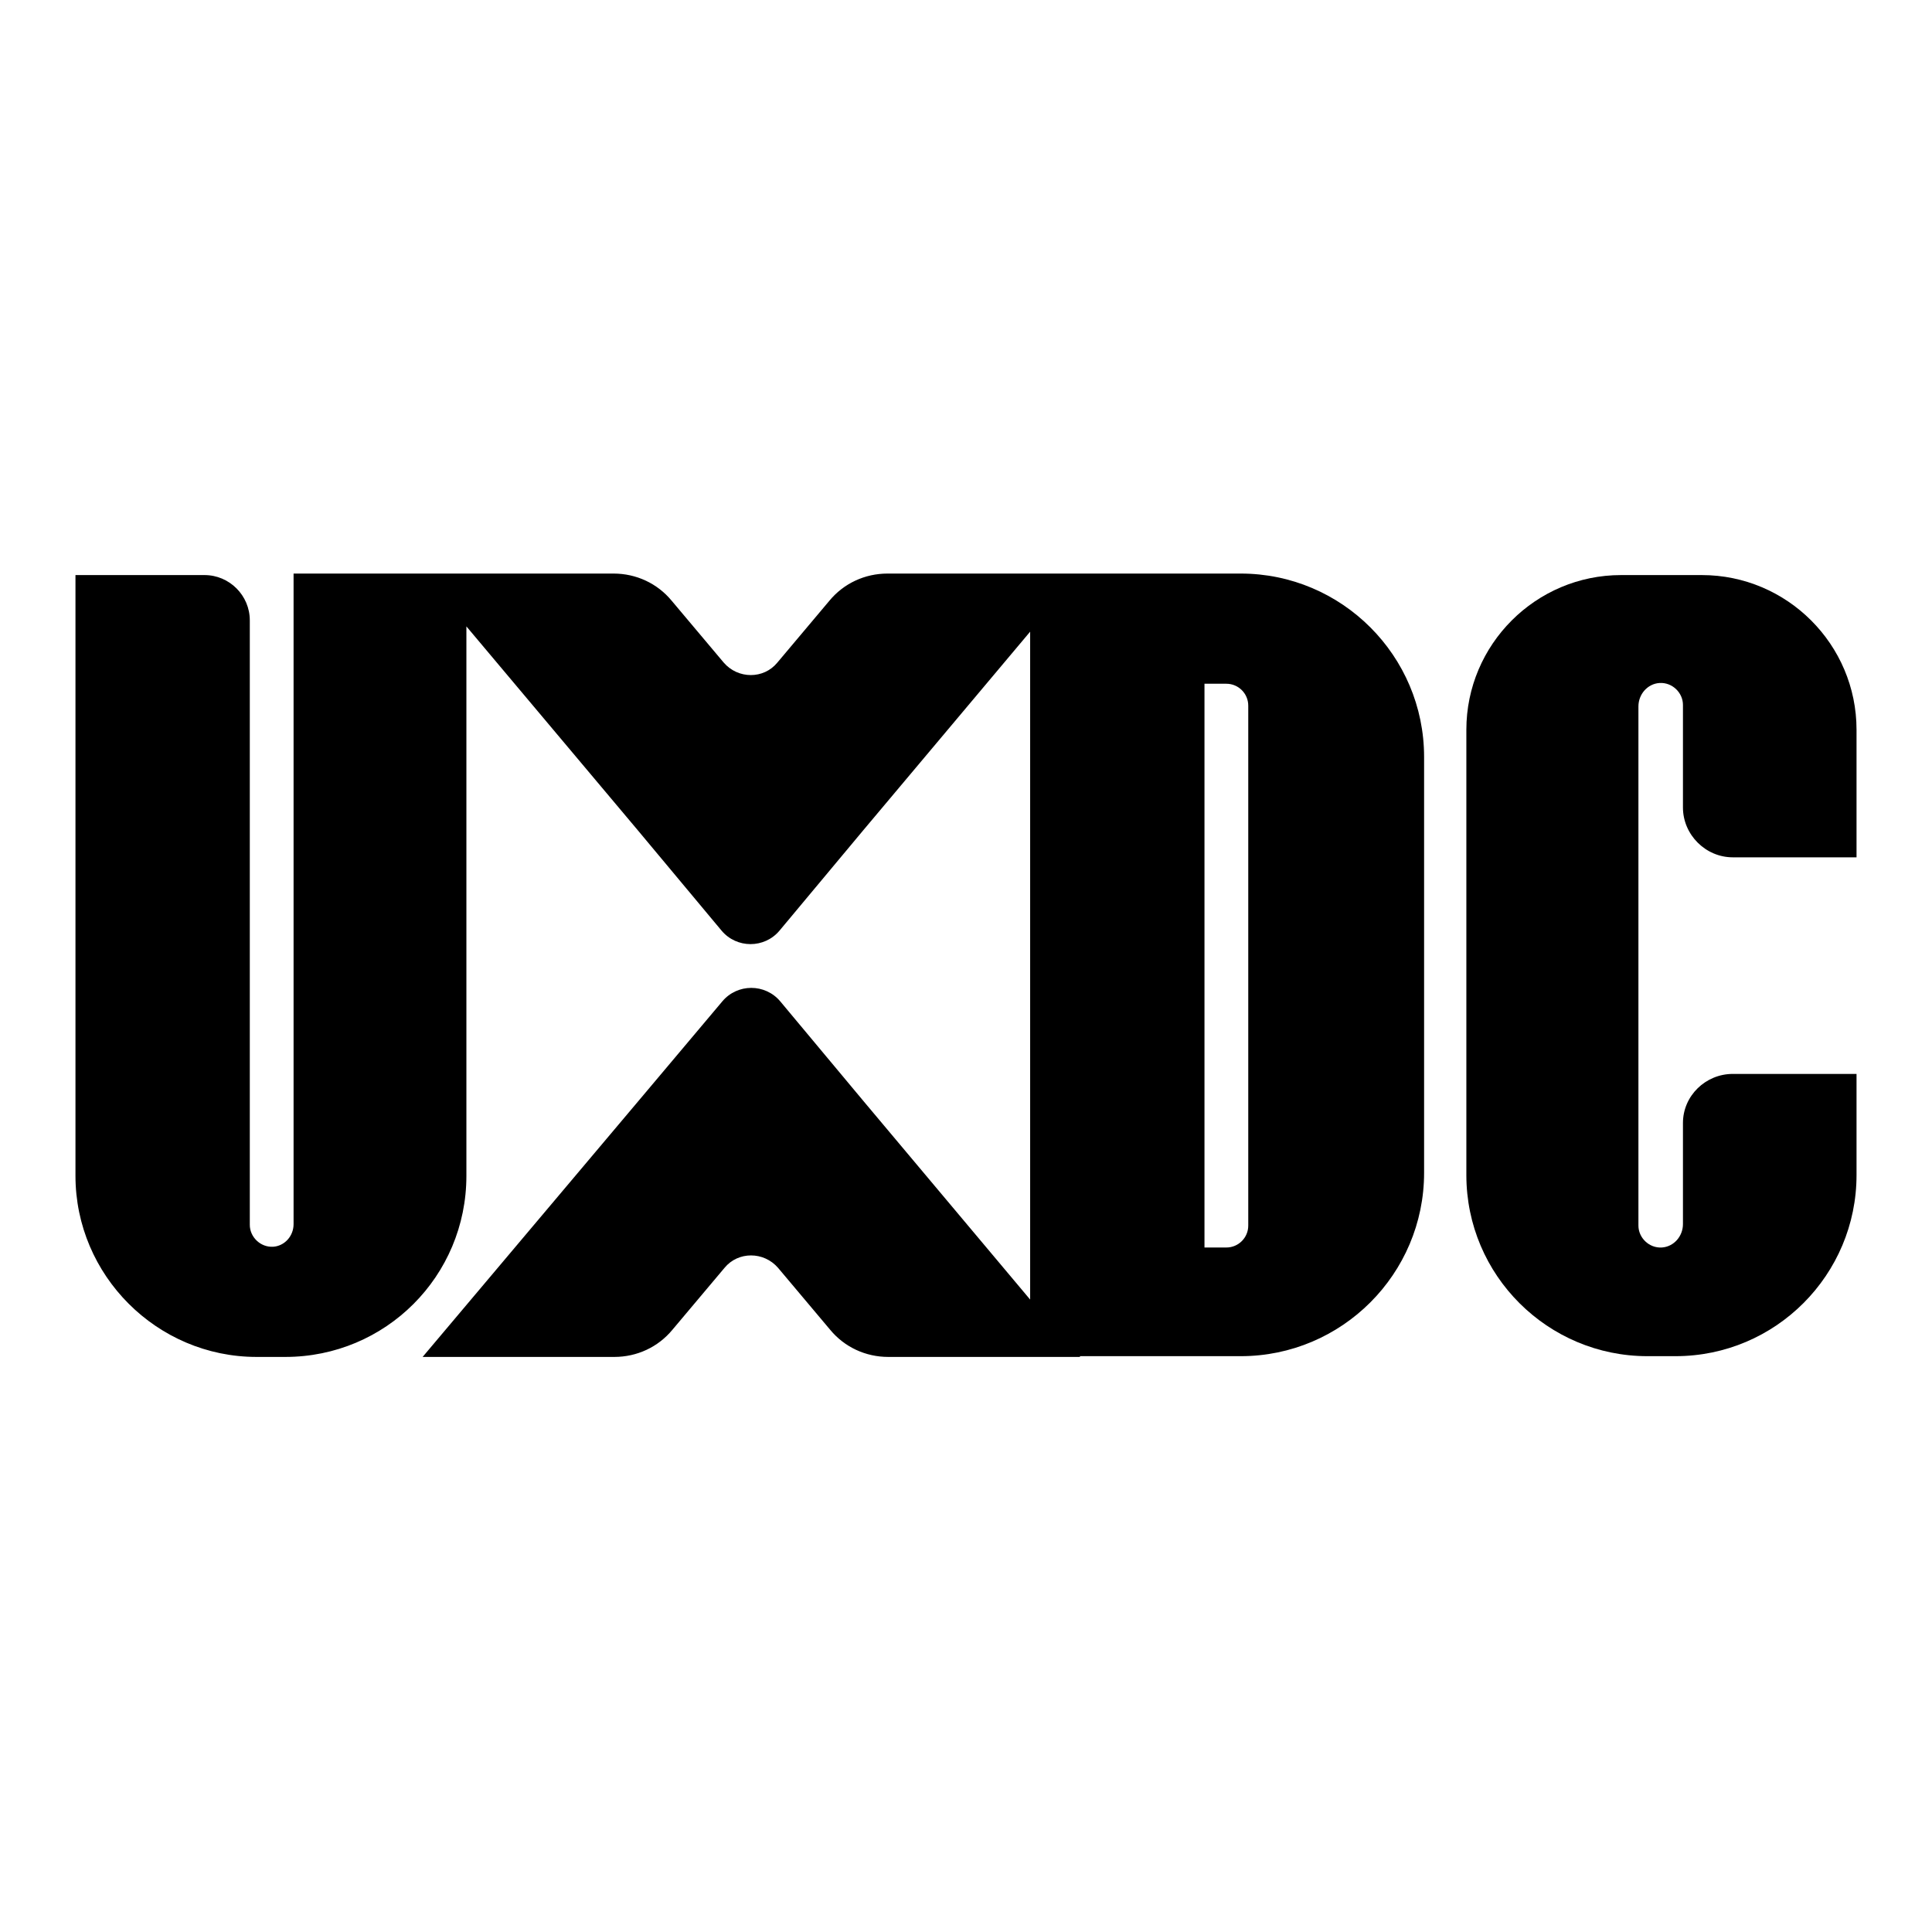
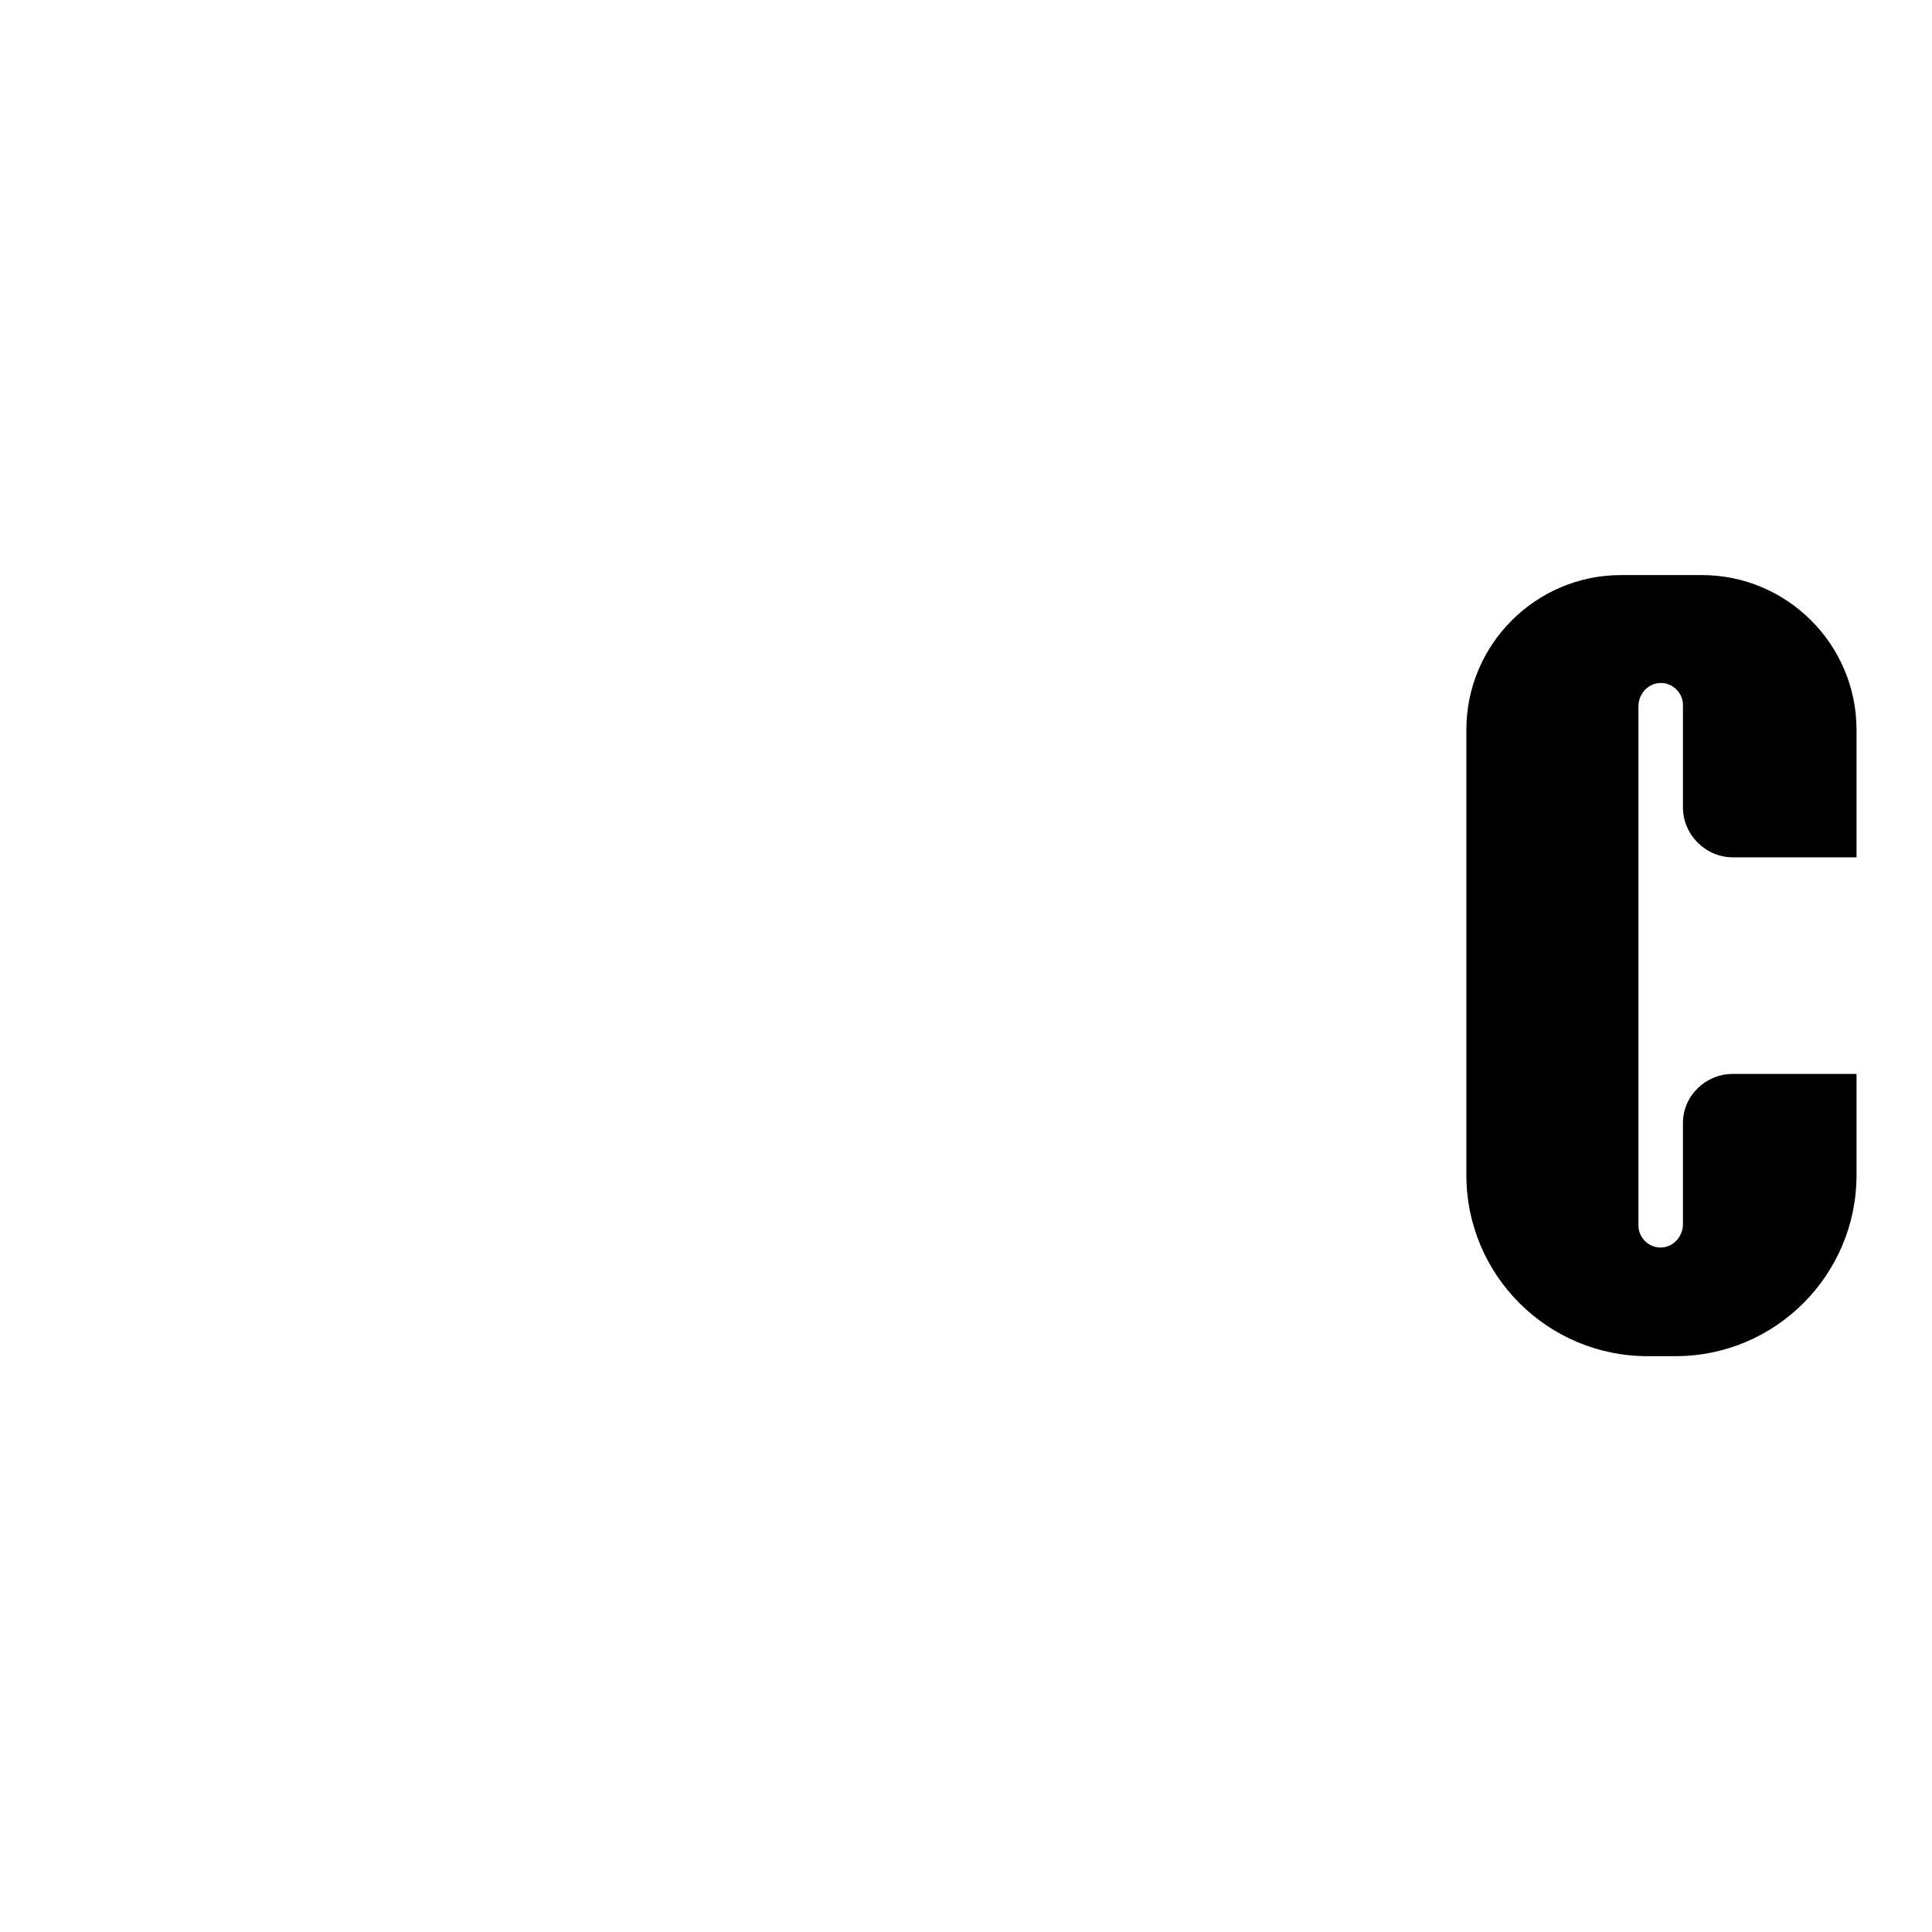
<svg xmlns="http://www.w3.org/2000/svg" version="1.1" x="0px" y="0px" viewBox="0 0 256 256" enable-background="new 0 0 256 256" xml:space="preserve">
  <g>
    <g>
-       <path fill="#000000" d="M34,179.8h3.8c13.3,0,24-10.7,24-24V83l22.7,27l11.1,13.3c2,2.4,5.7,2.4,7.7,0l11.1-13.3l22.1-26.3v88.5L114.5,146l-11.1-13.3c-2-2.4-5.7-2.4-7.7,0L84.5,146L56,179.8h25.4c3,0,5.8-1.3,7.7-3.6l6.9-8.2c1.8-2.2,5.2-2.2,7.1,0l6.9,8.2c1.9,2.3,4.7,3.6,7.7,3.6h25.4l0-0.1h21.3c13.4,0,24.3-10.9,24.3-24.3v-55.1c0-13.4-10.9-24.3-24.3-24.3H143h-6.4h-19c-3,0-5.8,1.3-7.7,3.6l-6.9,8.2c-1.8,2.2-5.2,2.2-7.1,0l-6.9-8.2c-1.9-2.3-4.7-3.6-7.7-3.6H61.8h-5.8H38.9v86.2c0,1.6-1.2,2.9-2.7,3c-1.7,0.1-3.1-1.3-3.1-2.9V82.2c0-3.3-2.7-6-6-6H10v79.6C10,169,20.8,179.8,34,179.8z M159.6,90.6h2.9c1.6,0,2.9,1.3,2.9,2.9v68.9c0,1.6-1.3,2.9-2.9,2.9h-2.9V90.6z" />
      <path fill="#000000" d="M229.6,113.6H246c0,0,0,0,0,0V96.7c0-11.3-9.2-20.5-20.5-20.5h-10.7c-11.3,0-20.5,9.2-20.5,20.5v59c0,13.3,10.8,24,24,24h3.7c13.3,0,24-10.8,24-24v-13.4v0h-16.4c-3.6,0-6.6,2.9-6.6,6.5v13.4c0,1.6-1.2,3-2.8,3.1c-1.7,0.1-3.1-1.3-3.1-2.9V93.6c0-1.6,1.2-3,2.8-3.1c1.7-0.1,3.1,1.3,3.1,2.9V107C223,110.6,226,113.6,229.6,113.6z" />
    </g>
  </g>
</svg>